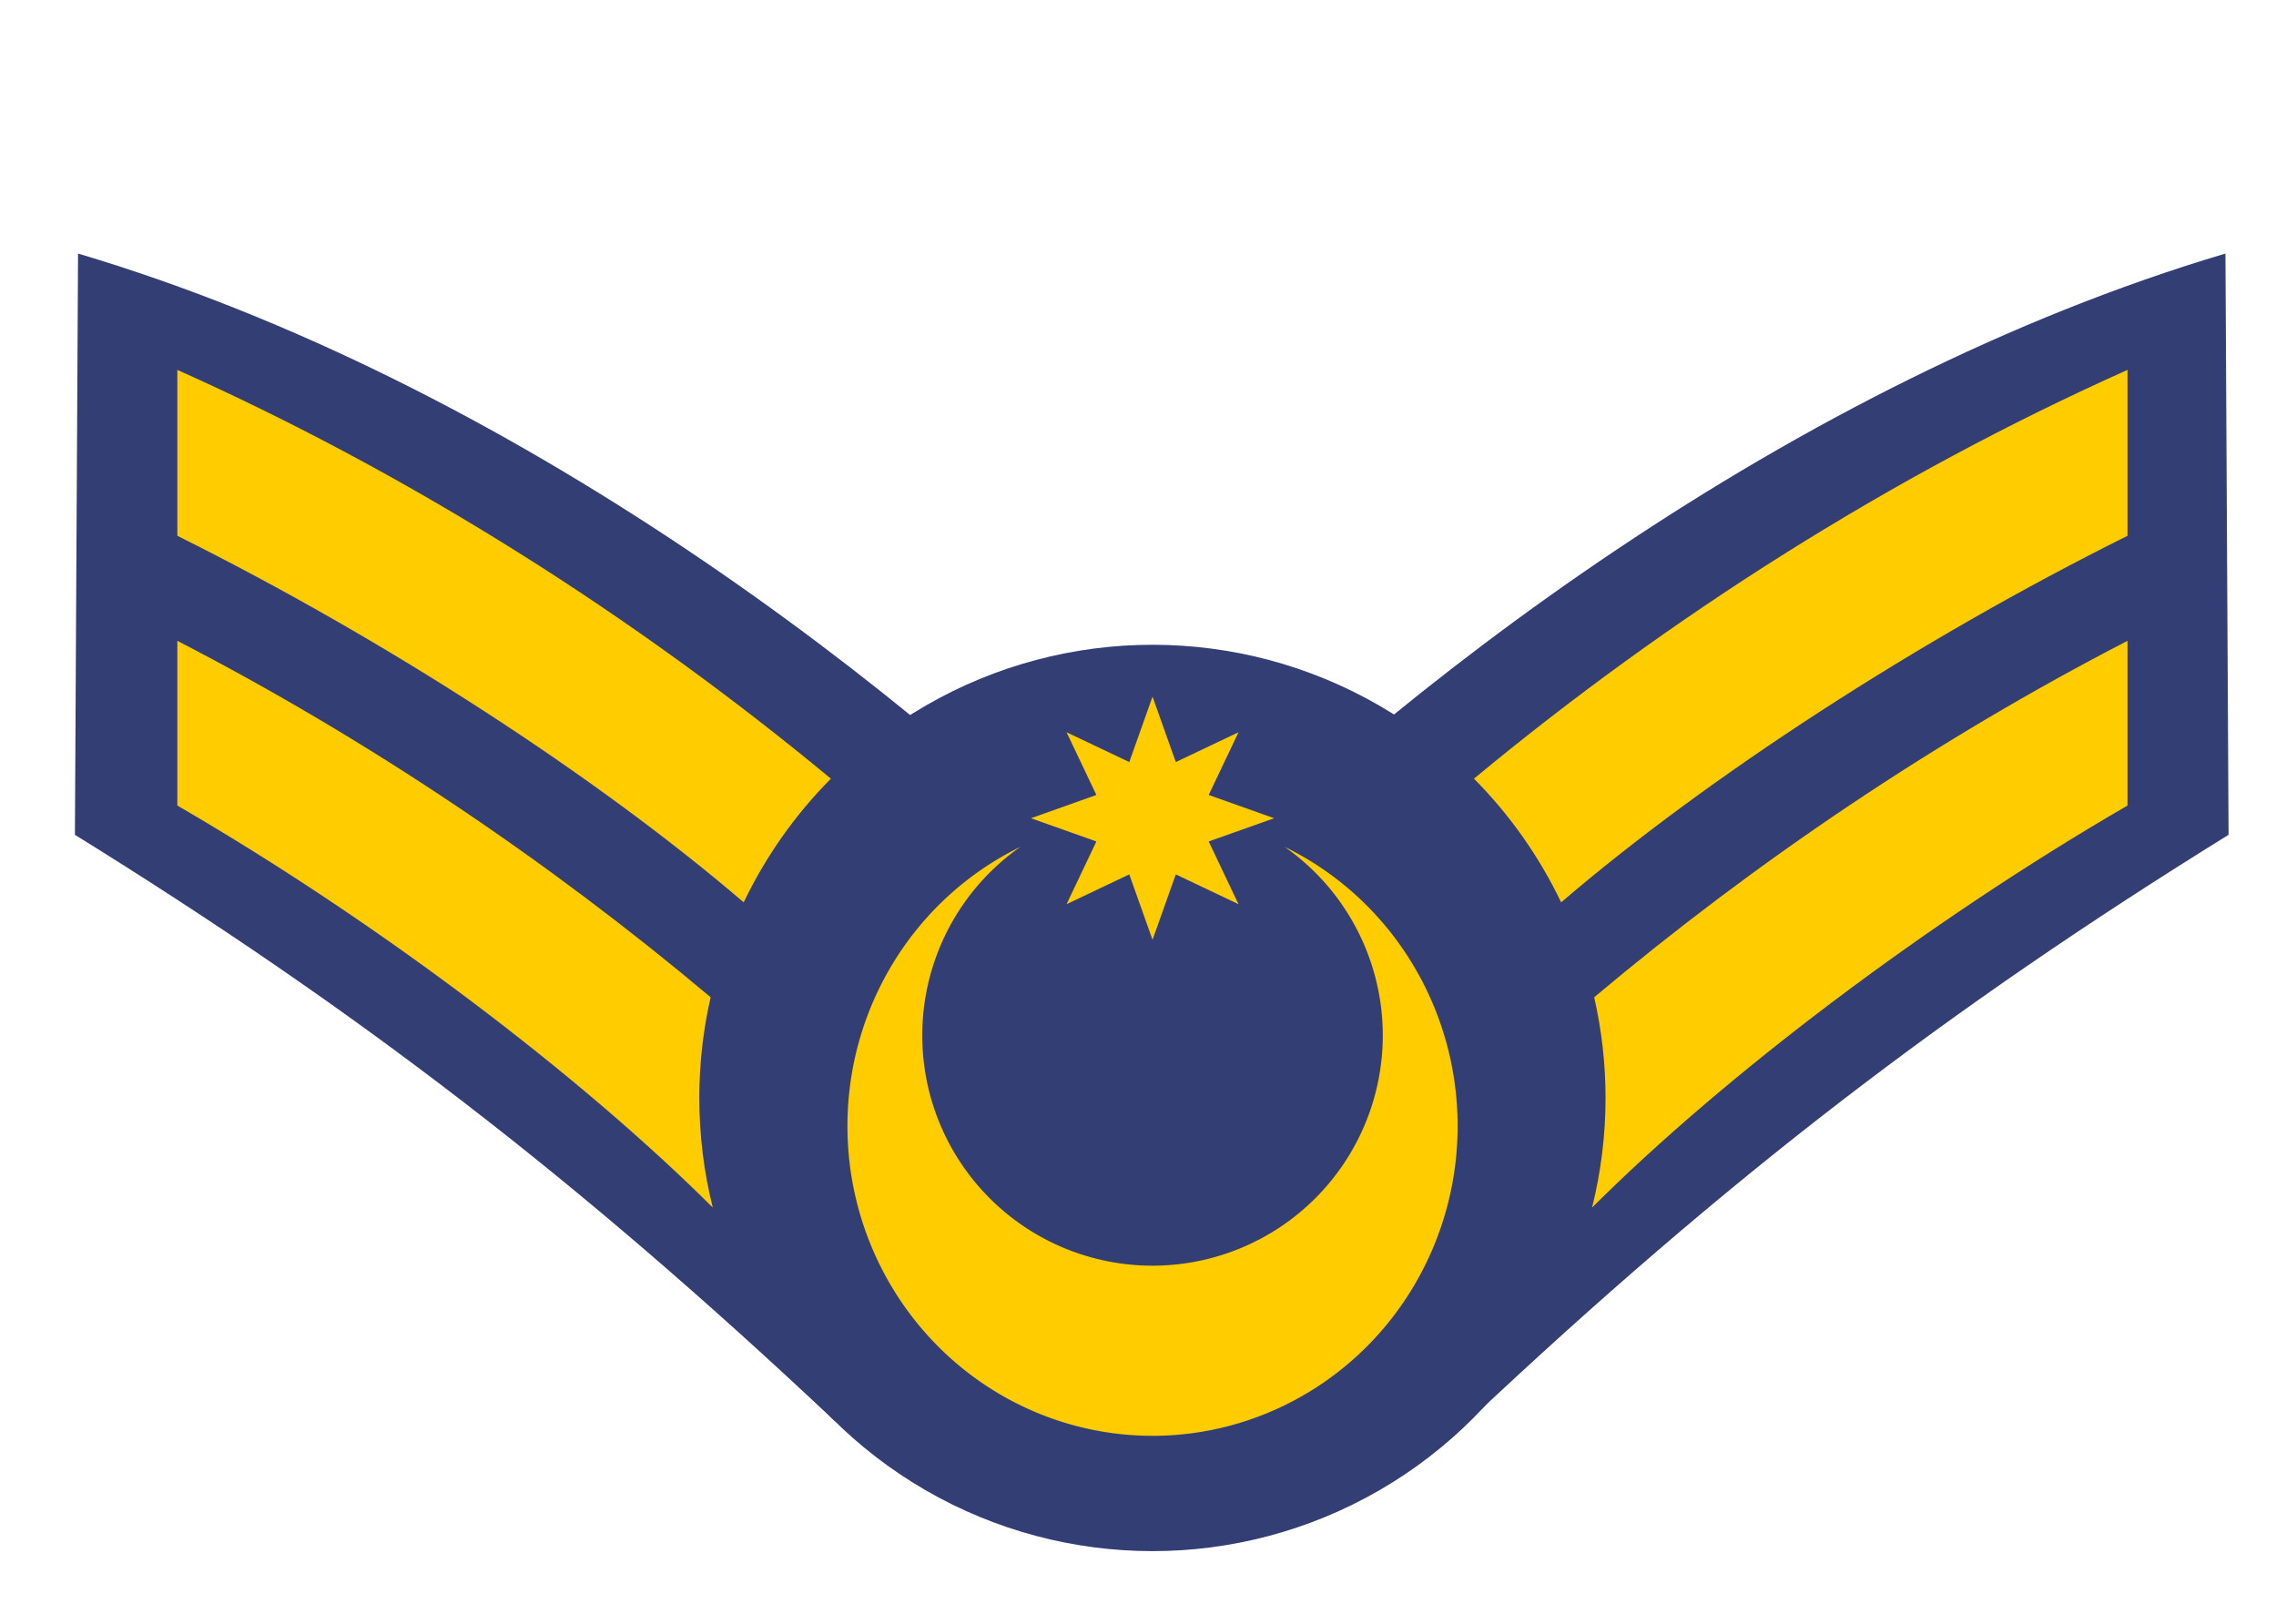
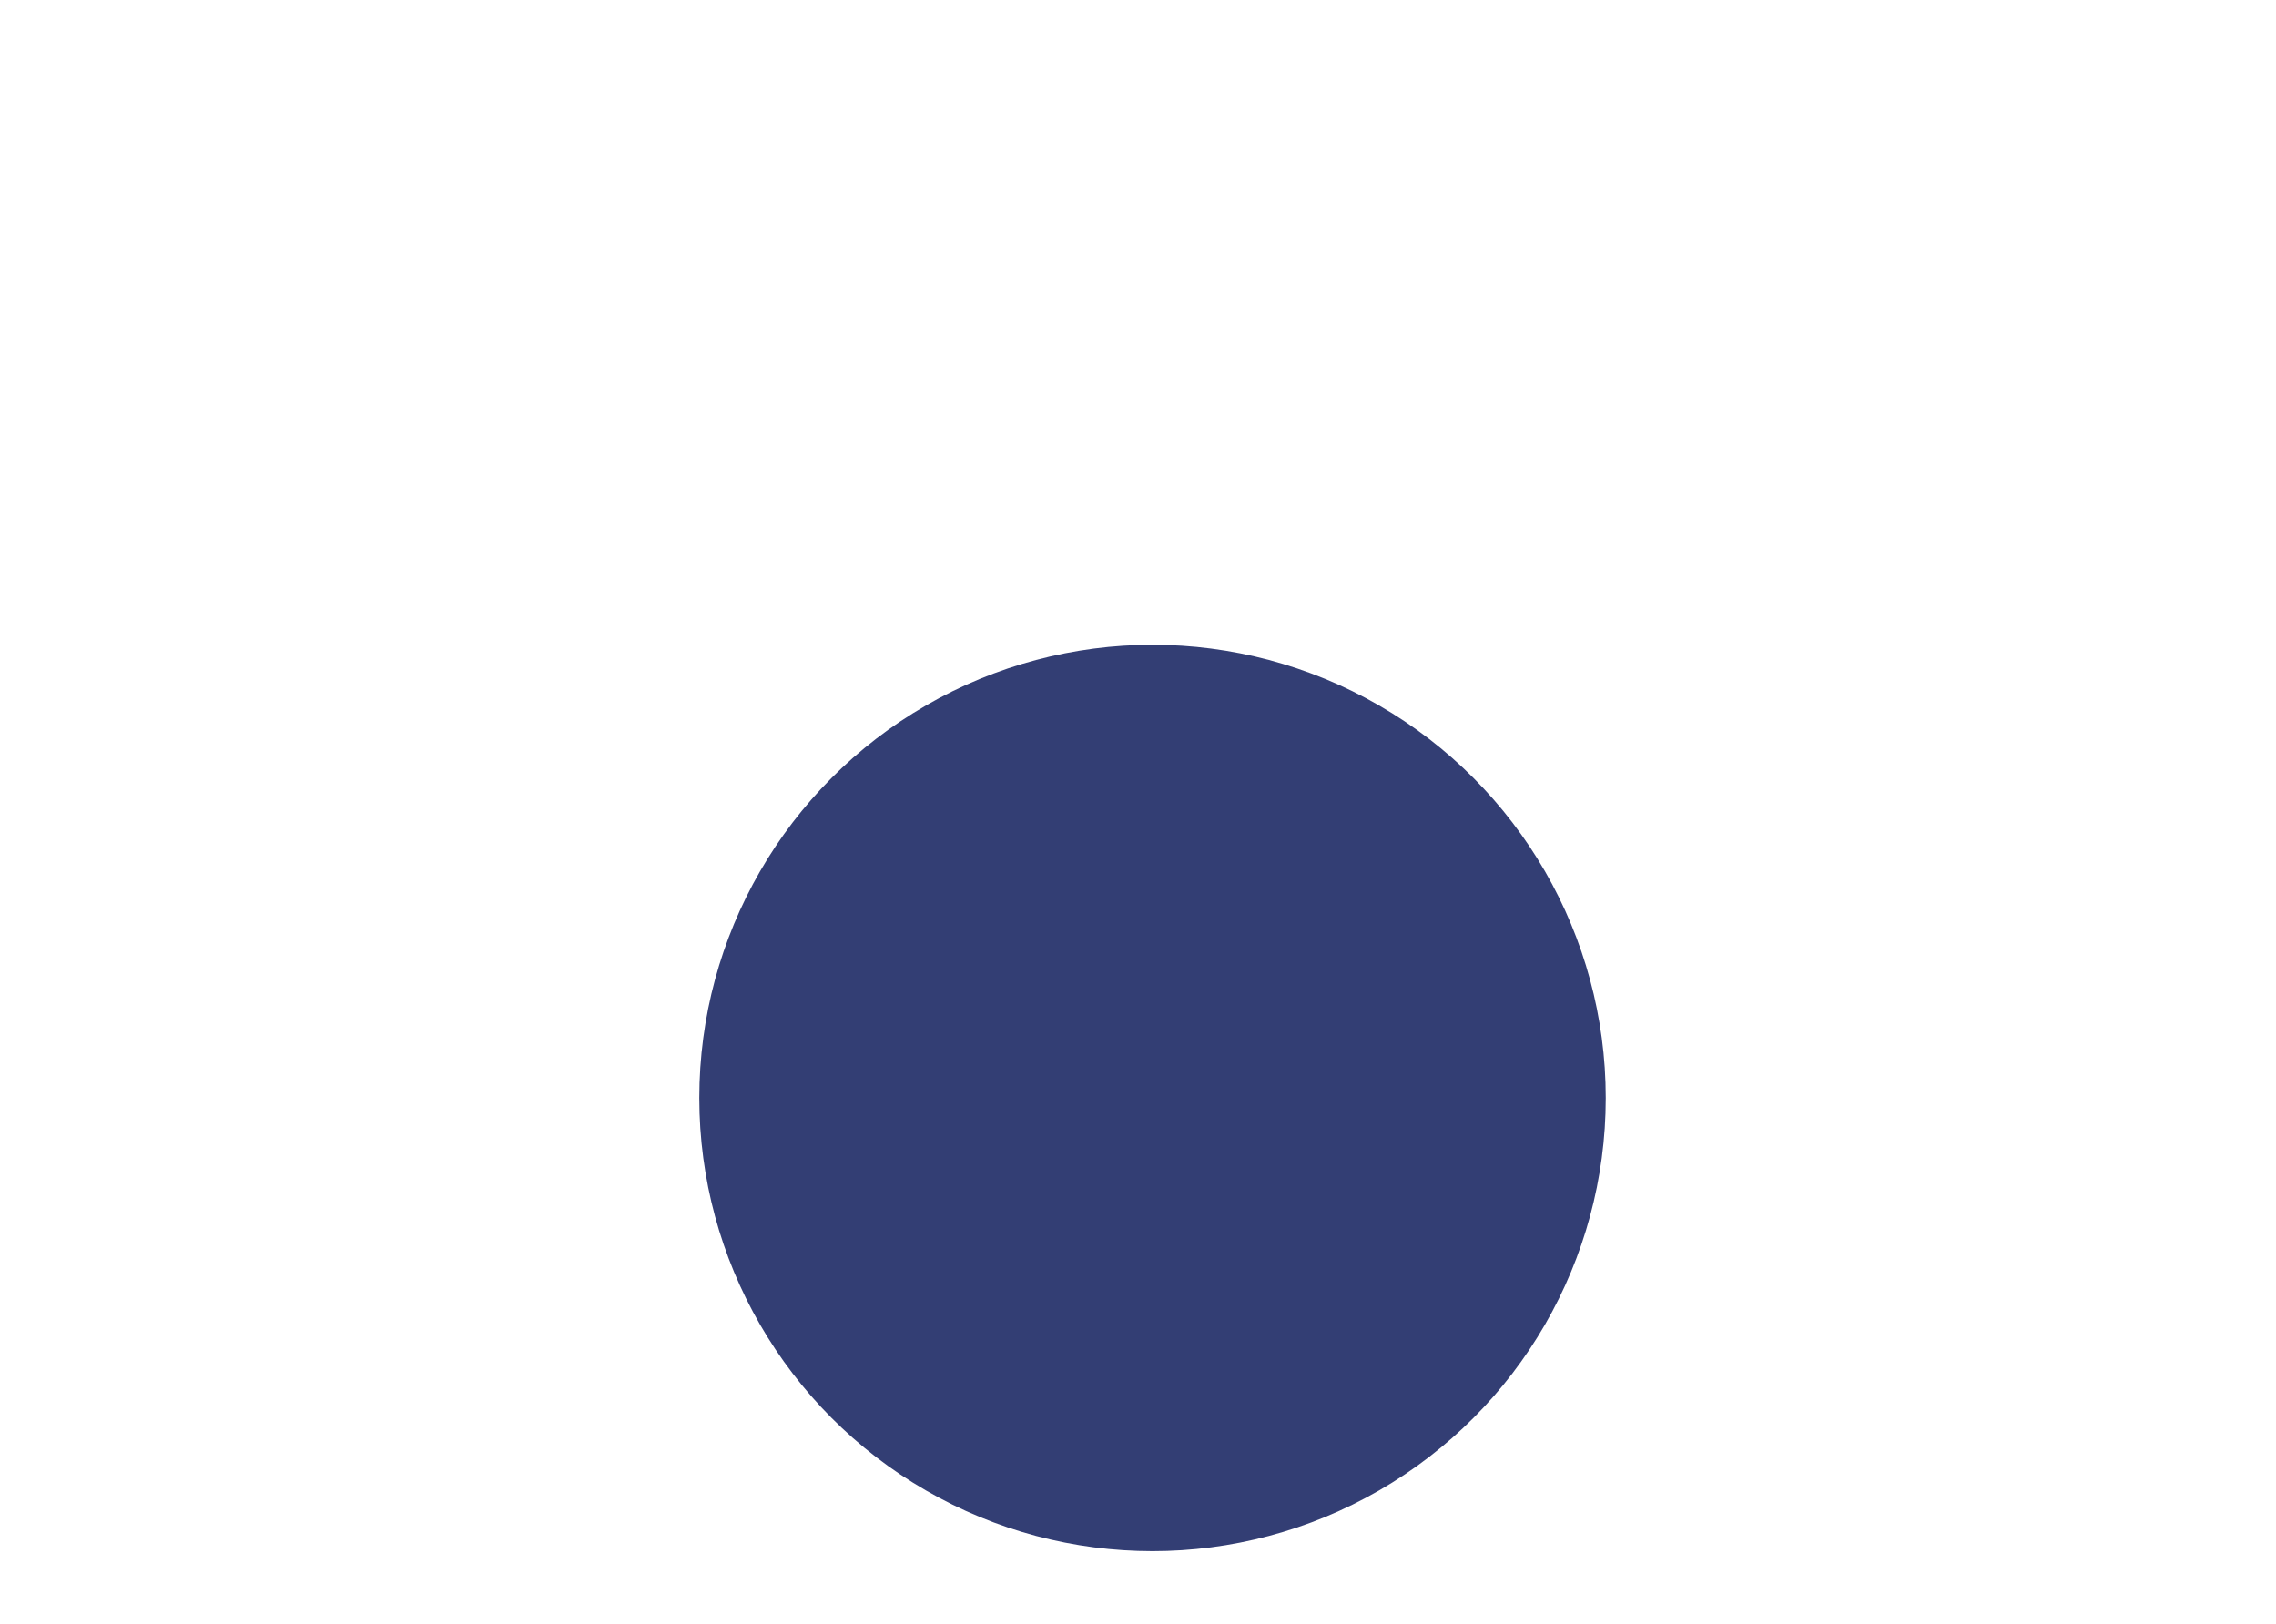
<svg xmlns="http://www.w3.org/2000/svg" xmlns:ns1="http://www.inkscape.org/namespaces/inkscape" xmlns:ns2="http://sodipodi.sourceforge.net/DTD/sodipodi-0.dtd" width="118.601mm" height="84.65mm" viewBox="0 0 118.601 84.65" version="1.1" id="svg474" ns1:version="1.0.1 (3bc2e813f5, 2020-09-07)" ns2:docname="OR-8 AZE AIR FORCE.svg">
  <defs id="defs468" />
  <ns2:namedview id="base" pagecolor="#ffffff" bordercolor="#666666" borderopacity="1.0" ns1:pageopacity="0.0" ns1:pageshadow="2" ns1:zoom="0.16902941" ns1:cx="555.60133" ns1:cy="435.30639" ns1:document-units="mm" ns1:current-layer="layer1" ns1:document-rotation="0" showgrid="false" fit-margin-top="0" fit-margin-left="0" fit-margin-right="0" fit-margin-bottom="0" ns1:window-width="1920" ns1:window-height="1001" ns1:window-x="-9" ns1:window-y="-9" ns1:window-maximized="1" />
  <g ns1:label="Livello 1" ns1:groupmode="layer" id="layer1" transform="translate(-44.287,-26.232)">
-     <path id="path148" style="fill:#333e74;fill-opacity:1;stroke:none;stroke-width:0.114px;stroke-linecap:butt;stroke-linejoin:miter;stroke-opacity:1" d="M 48.354,39.446 48.191,69.737 c 14.632,9.069 26.077,17.817 39.623,30.577 L 89.076,71.638 104.304,74.958 C 91.633,61.984 70.927,46.154 48.354,39.446 Z m 55.95,35.512 15.227,-3.32 1.262,28.677 C 134.339,87.555 145.784,78.806 160.416,69.737 L 160.253,39.446 C 137.68,46.154 116.974,61.984 104.304,74.958 Z" ns2:nodetypes="cccccccccccc" />
    <circle style="fill:#333e74;fill-opacity:1;stroke:none;stroke-width:0.114" id="circle152" cx="104.344" cy="83.451" r="23.617" />
-     <path id="path154" style="fill:#ffcc00;stroke:none;stroke-width:0.114px;stroke-linecap:butt;stroke-linejoin:miter;stroke-opacity:1" d="m 53.528,45.509 v 8.646 c 10.935,5.444 21.877,12.562 29.513,19.102 1.143,-2.388 2.678,-4.566 4.543,-6.445 -10.163,-8.424 -21.76,-15.807 -34.056,-21.303 z m 101.622,0 c -12.296,5.496 -23.893,12.879 -34.056,21.303 1.865,1.878 3.4,4.057 4.543,6.445 7.636,-6.54 18.578,-13.658 29.513,-19.102 z M 53.528,59.628 v 8.584 c 10.537,6.118 21.057,14.122 27.901,20.952 -0.466,-1.869 -0.702,-3.788 -0.702,-5.714 6e-5,-1.766 0.198,-3.526 0.591,-5.247 -8.397,-7.059 -17.802,-13.415 -27.79,-18.575 z m 101.622,0 c -9.988,5.16 -19.393,11.516 -27.79,18.575 0.392,1.722 0.59,3.482 0.591,5.247 -9e-5,1.926 -0.236,3.845 -0.702,5.714 6.844,-6.83 17.364,-14.834 27.901,-20.952 z" ns2:nodetypes="cccccccccccccccccccccc" />
-     <path ns2:type="star" style="fill:#ffcc00;fill-rule:evenodd;stroke:none;stroke-width:0.114" id="path156" ns2:sides="8" ns2:cx="104.34438" ns2:cy="68.873577" ns2:r1="6.3353524" ns2:r2="3.167676" ns2:arg1="2.3561945" ns2:arg2="2.7488936" ns1:flatsided="false" ns1:rounded="0" ns1:randomized="0" d="m 99.865,73.353 1.553,-3.268 -3.409,-1.212 3.409,-1.212 -1.553,-3.268 3.268,1.553 1.212,-3.409 1.212,3.409 3.268,-1.553 -1.553,3.268 3.409,1.212 -3.409,1.212 1.553,3.268 -3.268,-1.553 -1.212,3.409 -1.212,-3.409 z" ns1:transform-center-x="-1.7090502e-05" ns1:transform-center-y="-1.2022619e-05" />
-     <path id="path158" style="fill:#ffcc00;stroke:none;stroke-width:0.077" d="m 111.229,70.366 a 11.999,11.999 0 0 1 5.114,9.827 11.999,11.999 0 0 1 -11.999,11.999 11.999,11.999 0 0 1 -11.999,-11.999 11.999,11.999 0 0 1 5.113,-9.827 15.899,16.143 0 0 0 -9.012,14.55 15.899,16.143 0 0 0 15.898,16.143 15.899,16.143 0 0 0 15.899,-16.143 15.899,16.143 0 0 0 -9.014,-14.551 z" />
  </g>
</svg>